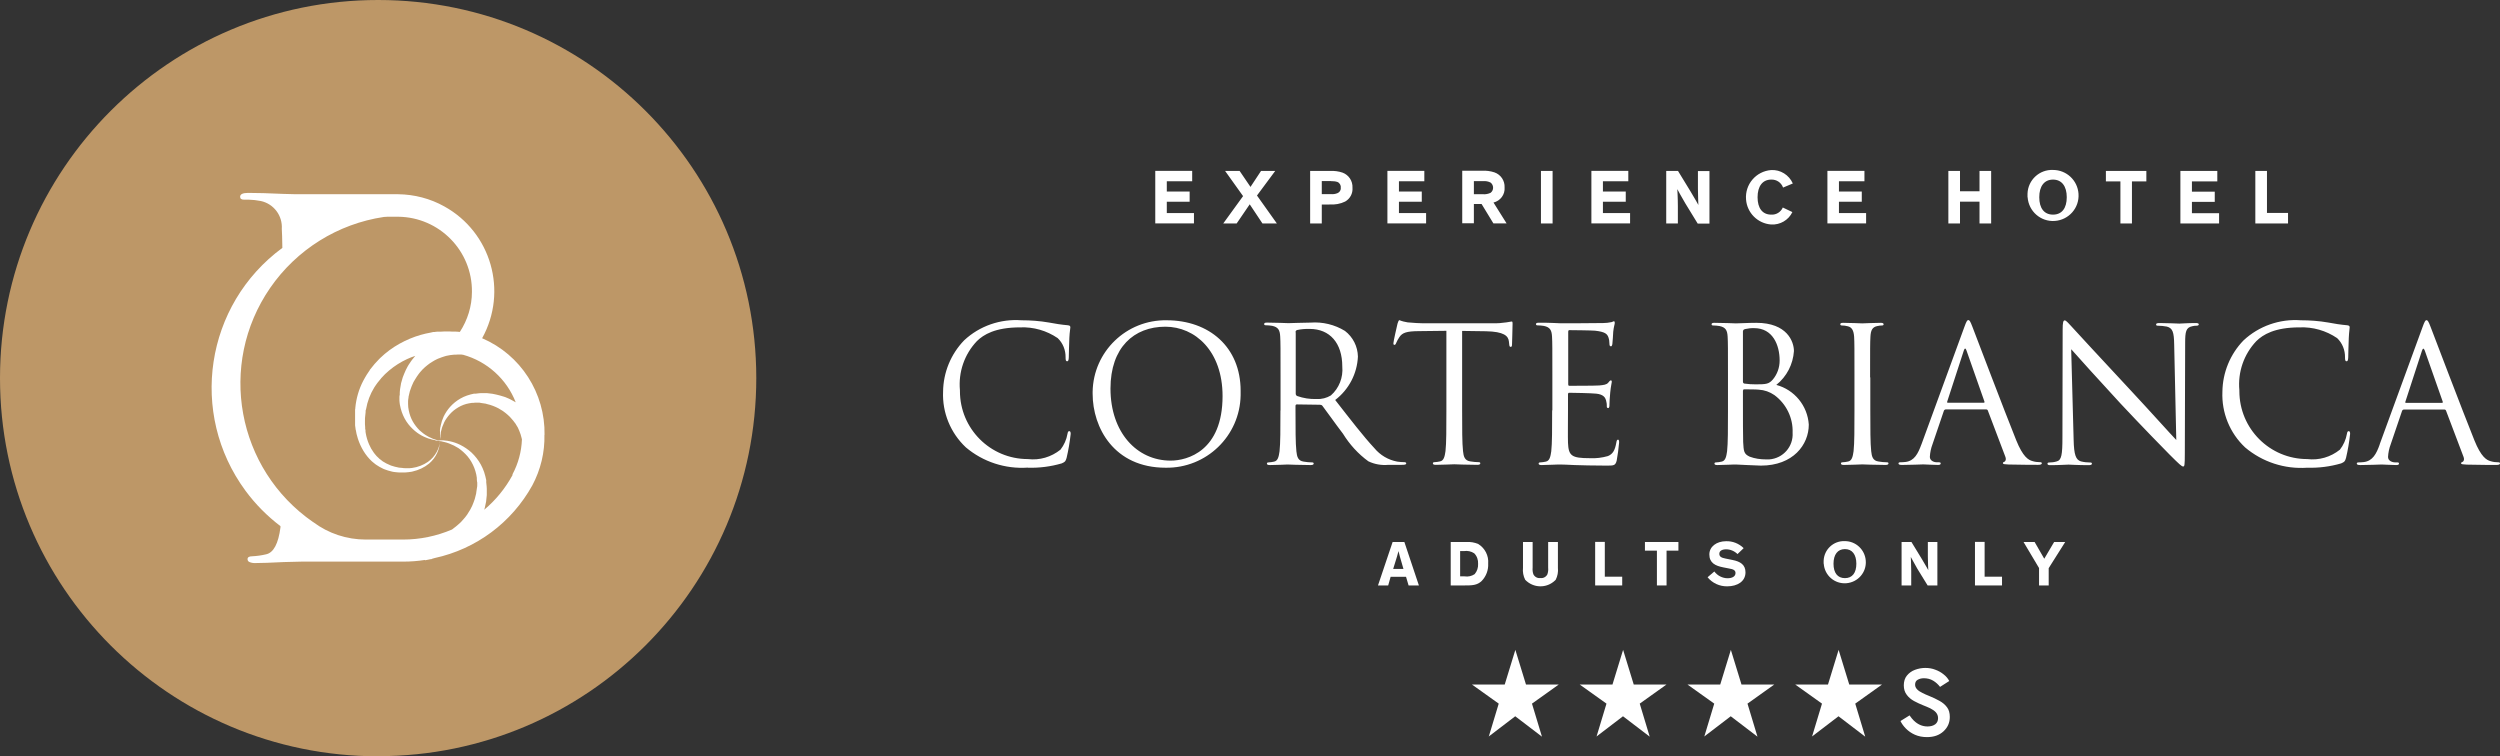
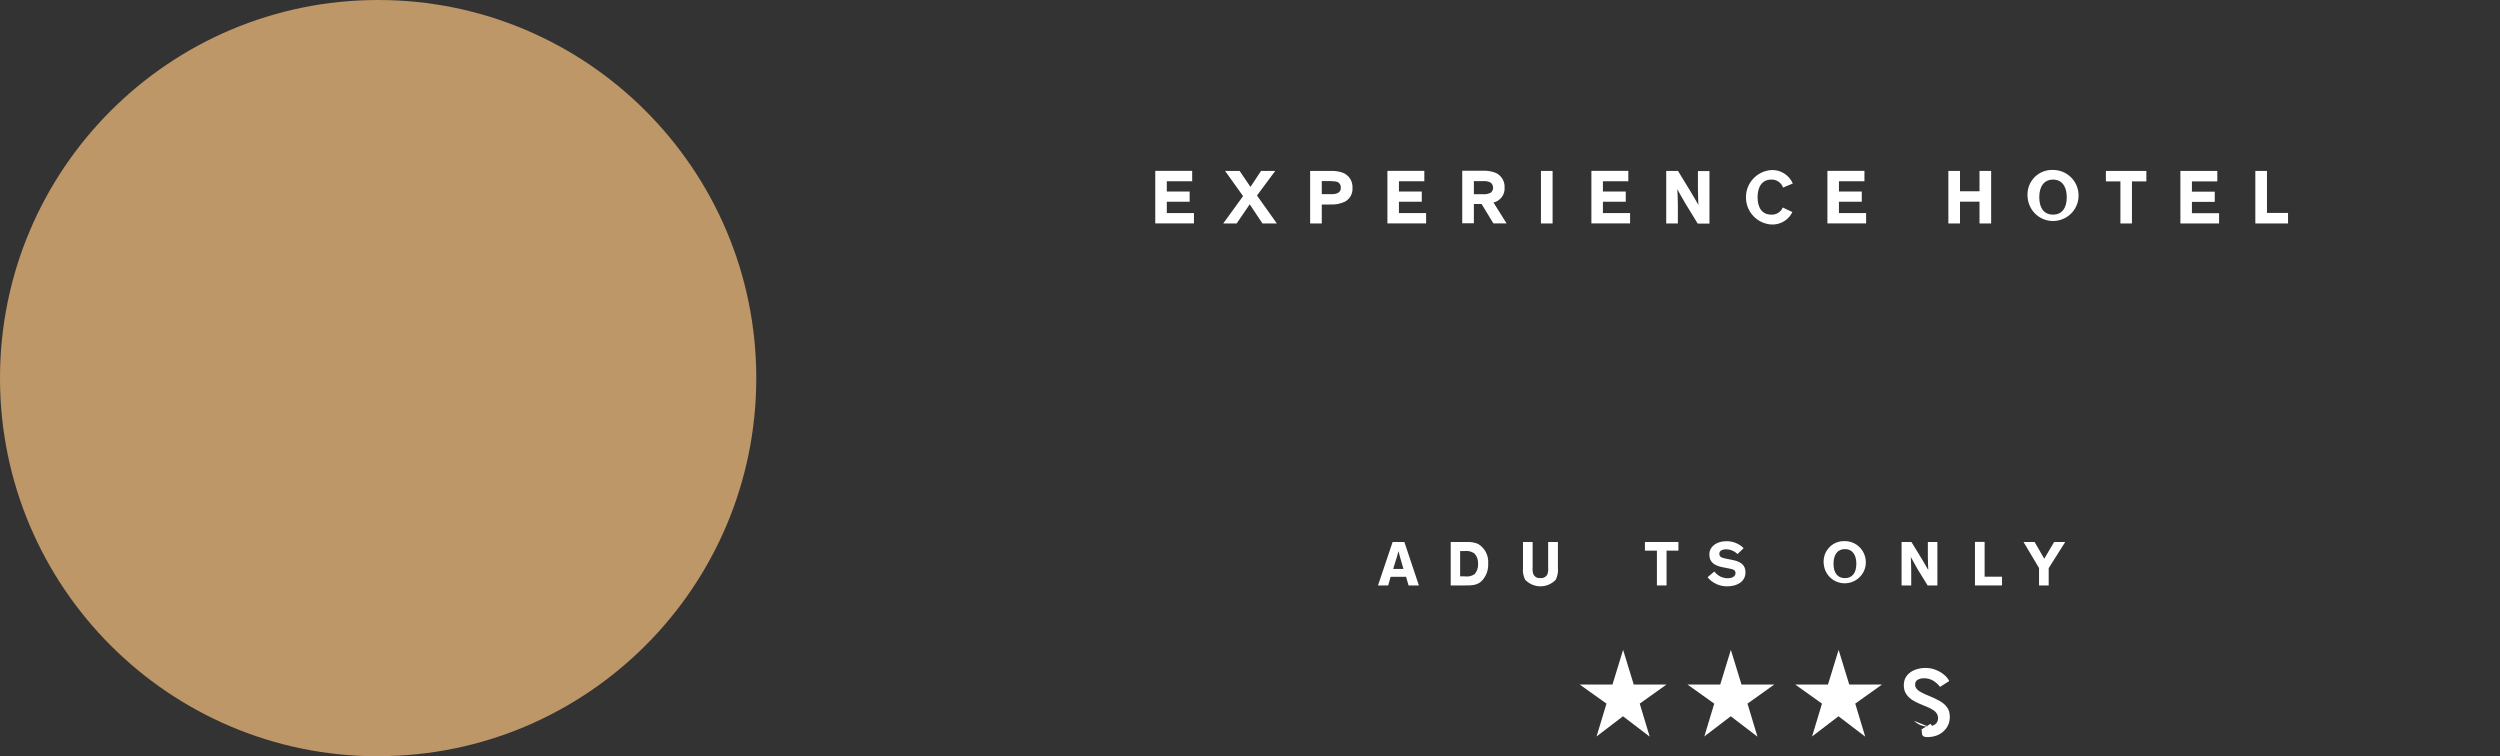
<svg xmlns="http://www.w3.org/2000/svg" id="Livello_2" data-name="Livello 2" viewBox="0 0 225.51 68.22">
  <rect x="0" y="0" width="225.51" height="68.22" fill="#333333" stroke="none" />
  <defs>
    <style>      .cls-1 {        fill: #bd9767;      }      .cls-2 {        fill: #fff;      }    </style>
  </defs>
  <g id="Livello_2-2" data-name="Livello 2">
    <g>
      <g id="Raggruppa_15255" data-name="Raggruppa 15255">
        <g id="Raggruppa_15254" data-name="Raggruppa 15254">
          <g id="Raggruppa_15253" data-name="Raggruppa 15253">
            <path id="Tracciato_80" data-name="Tracciato 80" class="cls-1" d="M34.11,68.21c18.84,0,34.11-15.27,34.11-34.11-.01-18.83-15.28-34.1-34.11-34.1S0,15.27,0,34.11h0c0,18.84,15.27,34.11,34.1,34.11h0" />
-             <path id="Tracciato_81" data-name="Tracciato 81" class="cls-2" d="M49.12,39.24c.07-3.78-2.15-7.24-5.63-8.73,2.34-4.23.82-9.55-3.41-11.89-1.27-.71-2.7-1.08-4.16-1.1h-9.23l-1.14-.03c-1.3-.06-2.36-.09-3.18-.09h0c-.47,0-.71.12-.71.35,0,.18.12.26.35.26h.43c.36.01.72.05,1.08.12,1.17.25,1.98,1.32,1.9,2.52.02.32.04.89.05,1.71-6.97,5.13-8.46,14.93-3.33,21.9.89,1.21,1.96,2.29,3.16,3.2v.11c-.19,1.47-.62,2.28-1.29,2.43-.42.1-.85.16-1.28.18-.26,0-.4.09-.4.26,0,.12.07.22.18.26.17.07.35.1.53.09.53,0,1.39-.03,2.56-.09l1.6-.04h9.18c.65,0,1.31-.05,1.95-.15v.03l.17-.03.2-.04.13-.03h.07l.09-.04.21-.06c3.75-.81,6.96-3.2,8.82-6.56.75-1.41,1.13-2.98,1.09-4.57M43.05,43.44h0v.26c0,.11,0,.22-.03.33l-.05.33-.02.16-.04.16-.08.32c-.03.1-.07.2-.11.31-.07.2-.16.4-.26.58-.04.1-.11.18-.16.27s-.11.18-.16.26c-.12.17-.24.32-.38.47l-.2.22-.21.19c-.13.12-.28.24-.43.35l-.1.08-.06.04c-1.39.59-2.88.9-4.4.9h-3.37c-1.71,0-3.37-.55-4.73-1.57h-.01c-6.9-4.77-8.64-14.22-3.88-21.13,2.39-3.46,6.1-5.78,10.26-6.4.11-.01.22-.02.33-.02h.96c3.71.04,6.69,3.07,6.65,6.78,0,1.28-.39,2.54-1.09,3.61l-.24-.02c-.06,0-.13,0-.19-.01h-.31s-.1-.01-.16-.01h-.51l-.36.02h-.29s-.11.01-.11.01l-.13.02h-.11c-.08.02-.15.04-.22.05-.31.05-.61.13-.91.21-.66.19-1.3.46-1.91.8-.63.35-1.21.78-1.73,1.28-.04.03-.07.07-.1.1l-.41.44-.38.47-.05.06h0v.02s0,.02-.02.03l-.02.03-.08.12-.16.24c-.06.09-.11.18-.16.27l-.16.29c-.39.75-.63,1.58-.71,2.43,0,.05,0,.1-.02.16v.47c0,.21,0,.41,0,.62v.33l.04.29s0,.1.03.15l.03.16.03.16s.03.1.04.15c.1.4.25.78.44,1.14s.42.69.69.98l.21.21s.08.07.12.1l.1.08.11.09.12.08.24.15.25.13.12.06.13.05.26.09c.09.03.18.04.26.07s.17.04.26.06l.26.03c.08,0,.17.02.25.02h.5l.23-.02c.08,0,.16-.02.24-.03.08,0,.15-.02.23-.04.54-.12,1.05-.36,1.48-.71.32-.27.58-.61.75-1,.06-.14.11-.29.15-.43.02-.13.05-.24.06-.33,0-.14.02-.23.02-.26h.1s.1.03.16.04l.17.04.19.05c.06.02.13.04.2.07.3.11.58.25.85.42.3.21.58.46.82.74.26.31.46.66.61,1.04.08.19.13.4.18.6l.05.3c0,.11,0,.23.02.35v.07s0,.03,0,0M36.03,35.75v.39c0,.11.03.24.04.36.04.22.1.45.17.66.14.4.34.78.6,1.11.23.29.5.55.8.77.25.18.52.33.81.44.06.03.12.05.18.07l.18.05.16.05s.1.02.15.03c.08,0,.14.03.2.04h0l-.17.02h.17l.21.02s.11,0,.17.02l-.04.26c-.02.09-.05.2-.09.32-.05.14-.11.28-.18.41-.19.35-.46.66-.79.89-.42.29-.91.48-1.42.55-.07,0-.14.02-.21.02s-.14,0-.21,0h-.23c-.06,0-.15,0-.22-.02l-.23-.02c-.08,0-.15-.02-.23-.04l-.23-.05c-.08-.02-.15-.05-.23-.07s-.15-.04-.22-.08l-.22-.1-.11-.05-.1-.06-.21-.12-.19-.15-.1-.07-.09-.09c-.06-.06-.12-.11-.18-.17l-.16-.19s-.07-.09-.1-.13c-.17-.23-.31-.48-.42-.74-.14-.32-.24-.66-.3-1.01,0-.04-.02-.09-.02-.13v-.13l-.03-.13v-.13l-.02-.29v-.26c0-.18,0-.37.03-.55l.03-.27v-.14s.03-.09.04-.13c.12-.7.37-1.36.74-1.96l.14-.21c.05-.07.1-.15.15-.21l.09-.11.09-.11.09-.11.02-.02h0l.04-.06.35-.37.38-.34c.49-.41,1.03-.75,1.61-1.02.24-.11.49-.21.74-.29-.1.12-.2.25-.3.37-.08.09-.13.2-.2.29s-.13.2-.19.3c-.12.21-.22.43-.31.65-.04.11-.09.22-.13.33l-.1.35-.05.17-.03.18-.06.35c-.02.12-.02.24-.03.35v.17l-.02.09h0c0,.06,0,.03,0,.04M46.23,42.86c-.65,1.19-1.51,2.25-2.55,3.12.04-.12.07-.24.09-.36.03-.13.06-.25.08-.38l.04-.39.02-.19v-.58c0-.13-.02-.26-.03-.38l-.02-.19v-.09h0s0-.02,0-.04h0v-.07c-.03-.12-.05-.23-.08-.35l-.11-.38c-.08-.23-.18-.46-.3-.68-.22-.4-.51-.77-.85-1.09-.3-.27-.64-.5-1-.68-.3-.15-.62-.26-.95-.33-.07,0-.14-.03-.21-.04l-.2-.02-.18-.02h-.47l-.12-.03c-.07-.02-.15-.05-.24-.08-.04,0-.09-.03-.14-.05l-.15-.07-.16-.07s-.11-.06-.16-.09c-.25-.14-.48-.32-.69-.51-.24-.24-.44-.5-.61-.79-.18-.32-.3-.66-.37-1.02-.04-.18-.06-.37-.06-.56v-.27c0-.09.02-.21.04-.32v-.06h0s0-.03,0,0h0l.02-.08.03-.14c.02-.1.04-.19.07-.29l.1-.28.05-.14.06-.14.12-.27c.05-.09.1-.17.15-.25.1-.17.21-.33.32-.48.05-.08.12-.14.18-.22.06-.07.12-.14.19-.21.13-.13.27-.25.41-.36l.21-.16.22-.14c.14-.09.28-.17.43-.24l.11-.05.11-.04.21-.08c.07-.03.14-.05.21-.07l.2-.06c.24-.06.49-.09.73-.11h.16s.09-.01.13-.01h.35l.12.02h.03c2.17.6,3.93,2.19,4.75,4.29-.15-.09-.31-.17-.47-.26-.1-.06-.21-.09-.31-.14s-.21-.09-.32-.12c-.22-.07-.44-.13-.66-.18-.11-.02-.22-.05-.34-.07l-.34-.04-.17-.02h-.51c-.11,0-.22.02-.33.03l-.16.02h-.16c-.1.03-.2.05-.3.07l-.33.1c-.2.07-.4.16-.59.27-.35.2-.66.45-.93.75-.23.26-.43.56-.58.87-.12.26-.21.54-.27.83,0,.06-.02.12-.04.18s0,.12-.02.17,0,.11,0,.16v.39c0,.07,0,.13.02.18l.02.15v-.15s0-.11,0-.18.02-.15.03-.24c0-.04,0-.09.02-.14s.02-.1.04-.15l.04-.16.06-.17c.09-.25.21-.5.37-.72.18-.26.39-.49.63-.69.27-.21.56-.39.88-.51.16-.06.33-.11.51-.14l.25-.04c.1,0,.2,0,.3-.02h.06-.02.22c.09,0,.19,0,.28.03l.27.04.14.02.13.04.27.07c.09.03.17.06.26.09.17.06.33.14.49.22.08.04.15.09.23.14.08.04.15.09.22.14.14.1.27.2.4.32l.18.17.16.18c.1.11.2.23.29.36l.07.09.05.09.11.18c.04.06.07.12.09.18l.08.18c.09.21.16.43.21.65l.03.12c-.04,1.1-.33,2.18-.85,3.15" />
-             <path id="Tracciato_78" data-name="Tracciato 78" class="cls-2" d="M92.72,42.19c1.03.03,2.06-.1,3.05-.39.31-.14.34-.17.44-.49.17-.72.29-1.44.37-2.17,0-.14-.03-.25-.12-.25-.1,0-.14.07-.17.25-.09.52-.31,1.01-.63,1.42-.83.67-1.89.98-2.95.85-3.38,0-6.12-2.74-6.12-6.13v-.08c-.15-1.63.4-3.24,1.53-4.43.59-.58,1.64-1.24,3.9-1.24,1.21-.05,2.39.29,3.39.97.47.45.72,1.08.71,1.73,0,.24.02.36.14.36.1,0,.14-.1.15-.36s.02-1.19.05-1.75c.03-.61.09-.81.09-.95,0-.1-.03-.17-.22-.19-.58-.05-1.16-.14-1.73-.25-.81-.14-1.64-.2-2.46-.2-1.9-.14-3.78.51-5.17,1.81-1.2,1.24-1.88,2.9-1.9,4.63-.08,1.89.67,3.72,2.05,5.02,1.56,1.32,3.57,1.97,5.6,1.83M98.56,35.52c0,3.05,1.93,6.67,6.58,6.67,3.68.06,6.71-2.86,6.77-6.54v-.4c0-3.95-2.85-6.36-6.67-6.36-3.63-.06-6.62,2.82-6.68,6.45v.18M100.17,35.05c0-3.71,2.12-5.58,4.95-5.58,2.68,0,5.16,2.19,5.16,6.26,0,4.94-3.16,5.82-4.68,5.82-3.05,0-5.43-2.54-5.43-6.5M115.5,37.03c0,1.63,0,2.97-.08,3.68-.07.49-.15.86-.49.93-.17.04-.34.06-.51.07-.1,0-.14.05-.14.1,0,.1.08.14.27.14.51,0,1.58-.05,1.59-.05.08,0,1.15.05,2.09.05.19,0,.27-.05.27-.14,0-.05-.03-.1-.14-.1-.26,0-.51-.03-.76-.07-.51-.07-.61-.44-.66-.93-.08-.71-.08-2.05-.08-3.68v-.41c0-.08.03-.14.12-.14l2.09.03c.08,0,.17.03.22.1.34.44,1.14,1.58,1.85,2.51.6.97,1.37,1.82,2.29,2.49.56.27,1.19.38,1.81.32h1.2c.31,0,.41-.03.41-.14,0-.05-.07-.1-.15-.1-.22,0-.44-.02-.66-.05-.81-.15-1.54-.58-2.07-1.22-.98-1.05-2.14-2.56-3.53-4.34,1.23-.94,1.98-2.37,2.05-3.92-.02-.91-.45-1.76-1.17-2.31-.93-.57-2.01-.83-3.1-.75-.53,0-1.82.05-2,.05-.08,0-1.15-.05-1.92-.05-.19,0-.27.03-.27.14,0,.07.07.1.14.1.19,0,.39.02.58.05.56.12.7.39.73.97.03.54.03,1.02.03,3.66v3.01ZM116.86,29.97c0-.09.05-.17.14-.2.37-.08.75-.11,1.14-.1,1.81,0,2.94,1.27,2.94,3.39.09.99-.29,1.96-1.03,2.61-.38.23-.83.35-1.27.32-.61.03-1.21-.07-1.78-.27-.07-.04-.12-.12-.12-.2v-5.55h-.02ZM131.9,29.85l2.13.03c1.63.03,2.03.42,2.08.93l.02.19c.02.24.05.29.14.29s.12-.07.12-.22c0-.19.05-1.36.05-1.87,0-.1,0-.2-.08-.2-.07,0-.22.05-.48.08-.4.06-.8.09-1.2.08h-6.36c-.2,0-.85-.03-1.34-.08-.26-.04-.51-.1-.75-.2-.07,0-.14.22-.17.32-.03.14-.37,1.59-.37,1.76,0,.1.03.15.08.15.07,0,.12-.03.17-.17.08-.18.17-.36.29-.53.27-.41.68-.53,1.73-.54l2.51-.03v7.17c0,1.63,0,2.97-.08,3.68-.07.49-.15.86-.49.93-.17.04-.34.06-.51.07-.1,0-.14.05-.14.1,0,.1.08.14.27.14.51,0,1.58-.05,1.66-.05s1.15.05,2.08.05c.19,0,.27-.05.27-.14,0-.05-.03-.1-.14-.1-.26,0-.51-.03-.76-.07-.51-.07-.61-.44-.66-.93-.08-.71-.08-2.05-.08-3.68v-7.18.02ZM140.01,37.03c0,1.63,0,2.97-.08,3.68-.07.49-.15.86-.49.93-.17.04-.34.06-.51.07-.1,0-.14.05-.14.1,0,.1.08.14.27.14.26,0,.65-.03.98-.03.36-.02.65-.02.68-.02.25,0,.66.02,1.32.05.66.02,1.59.05,2.87.05.66,0,.8,0,.92-.44.1-.54.17-1.09.22-1.64,0-.12,0-.26-.1-.26-.08,0-.12.07-.15.26-.12.7-.32,1.04-.76,1.22-.53.15-1.08.22-1.63.19-1.66,0-1.92-.22-1.97-1.39-.02-.36,0-2.32,0-2.9v-1.49c0-.06.03-.11.09-.12h.03c.29,0,1.97.03,2.43.08.66.07.81.36.88.59.05.18.08.37.07.56,0,.08.03.15.12.15.12,0,.12-.19.12-.32,0-.12.03-.75.07-1.09.05-.56.14-.85.14-.95s-.03-.14-.08-.14c-.07,0-.14.08-.25.22-.15.17-.39.2-.8.24-.39.03-2.48.03-2.7.03-.08,0-.1-.05-.1-.17v-4.68c0-.12.03-.17.1-.17.19,0,2.04.02,2.32.05.92.1,1.09.3,1.2.58.07.2.1.4.1.61,0,.14.03.22.14.22.07,0,.1-.1.12-.19.03-.2.07-.95.08-1.12.05-.48.14-.68.14-.8,0-.08-.02-.15-.07-.15-.08,0-.15.07-.24.08-.24.05-.48.08-.73.08-.39.02-3.76.02-3.88.02l-.7-.03c-.37-.02-.83-.02-1.22-.02-.19,0-.27.03-.27.14,0,.07.07.1.14.1.19,0,.39.02.58.05.56.12.7.39.73.97.03.54.03,1.02.03,3.66v2.99h-.02ZM155.87,37.03c0,1.63,0,2.97-.08,3.68-.07.49-.15.86-.49.93-.17.04-.34.06-.51.07-.1,0-.14.05-.14.1,0,.1.08.14.27.14.25,0,.64-.03.98-.03.36-.02.64-.02.68-.02.07,0,.54.02,1.04.05.49.02,1.04.05,1.22.05,2.9,0,4.32-1.88,4.32-3.7-.11-1.7-1.29-3.14-2.93-3.58.94-.75,1.51-1.86,1.59-3.05,0-.85-.61-2.55-3.39-2.55-.78,0-1.44.05-1.85.05-.08,0-1.15-.05-1.92-.05-.19,0-.27.03-.27.14,0,.07.07.1.14.1.19,0,.39.02.58.05.56.12.7.39.73.97.03.54.03,1.02.03,3.66v2.99h0ZM157.23,29.87c0-.1.05-.15.2-.19.27-.06.54-.09.81-.08,1.66,0,2.29,1.51,2.29,2.92,0,.63-.21,1.23-.61,1.71-.36.41-.59.44-1.54.44-.35,0-.69-.02-1.04-.07-.08-.03-.12-.07-.12-.19v-4.55h0ZM157.23,35.24c0-.08.03-.12.1-.12.25,0,1.1,0,1.32.03.51.03.99.2,1.41.49,1.07.79,1.69,2.06,1.64,3.39.08,1.25-.86,2.32-2.11,2.41h-.28c-.51,0-1.02-.07-1.49-.25-.53-.25-.53-.49-.58-1.32-.02-.26-.02-2.36-.02-3.66v-.97h0ZM168.69,34.04c0-2.65,0-3.12.03-3.66.03-.59.17-.88.63-.97.14-.03.28-.05.42-.05.07,0,.14-.03.14-.1,0-.1-.08-.14-.27-.14-.51,0-1.58.05-1.66.05s-1.15-.05-1.71-.05c-.19,0-.27.03-.27.14,0,.07.07.1.14.1.18,0,.35.02.53.07.37.08.54.37.58.95.03.54.03,1.02.03,3.66v2.98c0,1.63,0,2.97-.08,3.68-.07.49-.15.86-.49.93-.17.04-.34.06-.51.07-.1,0-.14.05-.14.1,0,.1.08.14.27.14.51,0,1.58-.05,1.66-.05s1.15.05,2.09.05c.19,0,.27-.05.27-.14,0-.05-.03-.1-.14-.1-.26,0-.51-.03-.76-.07-.51-.07-.61-.44-.66-.93-.08-.71-.08-2.05-.08-3.68v-2.98h-.02ZM173.32,40.08c-.31.85-.64,1.49-1.43,1.59-.14.02-.37.03-.49.03-.08,0-.15.03-.15.1,0,.1.1.14.32.14.8,0,1.73-.05,1.92-.05s.92.05,1.32.05c.15,0,.25-.03.25-.14,0-.07-.05-.1-.17-.1h-.17c-.29,0-.64-.15-.64-.49.02-.39.1-.77.24-1.14l1.02-3c.02-.08.09-.13.17-.14h3.65c.07,0,.13.04.15.1l1.58,4.17c.1.27,0,.42-.1.46-.07.02-.12.05-.12.12,0,.1.19.1.51.12,1.17.03,2.41.03,2.66.03.19,0,.34-.03.34-.14,0-.08-.07-.1-.17-.1-.23,0-.46-.03-.68-.1-.36-.1-.85-.37-1.46-1.88-1.04-2.58-3.7-9.58-3.95-10.23-.2-.53-.27-.61-.37-.61s-.17.1-.37.66l-3.85,10.53v.02ZM175.7,36.33c-.05,0-.08-.03-.05-.12l1.49-4.58c.08-.25.17-.25.25,0l1.61,4.58c.02.07.02.12-.07.12h-3.24.01ZM186.85,31.52c.54.61,2.46,2.75,4.42,4.87,1.8,1.93,4.24,4.43,4.42,4.6.9.9,1.11,1.09,1.24,1.09.12,0,.15-.08.15-1.2l.03-9.94c0-1.02.07-1.39.63-1.51.13-.04.27-.05.41-.05.12,0,.19-.05.19-.12,0-.1-.12-.12-.31-.12-.7,0-1.25.05-1.44.05s-1-.05-1.76-.05c-.2,0-.34.02-.34.12,0,.07.02.12.14.12.28,0,.56.03.83.08.53.14.64.51.66,1.61l.19,8.62c-.54-.56-2.39-2.63-4.07-4.43-2.61-2.8-5.13-5.53-5.39-5.82-.17-.17-.46-.54-.6-.54s-.19.19-.19.85l-.02,9.72c0,1.54-.08,2.04-.51,2.15-.23.07-.46.1-.7.1-.08,0-.14.03-.14.1,0,.12.1.14.27.14.76,0,1.48-.05,1.63-.05s.83.05,1.8.05c.2,0,.31-.03.31-.14,0-.07-.05-.1-.14-.1-.28,0-.57-.03-.85-.1-.46-.14-.63-.58-.66-1.97l-.22-8.13h.02ZM208.13,42.19c1.03.03,2.06-.1,3.05-.39.31-.14.34-.17.44-.49.17-.72.29-1.44.37-2.17,0-.14-.03-.25-.12-.25-.1,0-.14.07-.17.25-.09.52-.31,1.01-.63,1.42-.83.67-1.89.98-2.95.85-3.38,0-6.12-2.74-6.12-6.13v-.08c-.15-1.63.4-3.24,1.53-4.43.59-.58,1.64-1.24,3.9-1.24,1.2-.05,2.39.29,3.39.97.47.45.72,1.08.71,1.73,0,.24.02.36.14.36.1,0,.14-.1.15-.36s.02-1.19.05-1.75c.03-.61.08-.81.08-.95,0-.1-.03-.17-.22-.19-.58-.05-1.16-.14-1.73-.25-.81-.14-1.64-.2-2.46-.2-1.9-.14-3.78.52-5.17,1.82-1.2,1.24-1.88,2.9-1.9,4.63-.08,1.89.67,3.73,2.05,5.02,1.56,1.32,3.57,1.97,5.6,1.83M214.66,40.09c-.3.85-.64,1.49-1.43,1.59-.14.02-.37.03-.49.03-.08,0-.15.03-.15.1,0,.1.1.14.32.14.8,0,1.73-.05,1.92-.05s.92.05,1.32.05c.15,0,.25-.03.25-.14,0-.07-.05-.1-.17-.1h-.17c-.29,0-.65-.15-.65-.49.02-.39.1-.77.24-1.14l1.02-3c.02-.08.09-.13.17-.14h3.65c.07,0,.13.04.15.1l1.58,4.17c.1.27,0,.42-.1.46-.07.02-.12.05-.12.12,0,.1.19.1.51.12,1.17.03,2.41.03,2.66.03.19,0,.34-.03.34-.14,0-.08-.07-.1-.17-.1-.23,0-.46-.03-.68-.1-.36-.1-.85-.37-1.46-1.88-1.04-2.58-3.7-9.58-3.95-10.23-.2-.53-.27-.61-.37-.61s-.17.1-.37.66l-3.85,10.53v.02ZM217.03,36.34c-.05,0-.09-.03-.05-.12l1.49-4.58c.08-.25.17-.25.26,0l1.61,4.58c.02.07.02.12-.07.12h-3.24,0Z" />
            <path id="Tracciato_79" data-name="Tracciato 79" class="cls-2" d="M107.54,16.34v-.93h-3.33v4.74h3.49v-.93h-2.45v-1.02h2.06v-.92h-2.06v-.93h2.29ZM113.39,17.63l1.64-2.21h-1.28l-.95,1.44-.98-1.44h-1.31l1.62,2.27-1.79,2.47h1.21l1.18-1.73,1.15,1.73h1.3l-1.8-2.53h0ZM119.94,18.44c.48.04.97-.05,1.4-.26.44-.25.7-.73.66-1.24.03-.61-.33-1.16-.9-1.37-.36-.12-.73-.17-1.11-.15h-1.81v4.74h1.05v-1.71h.71ZM120.06,16.34c.19,0,.39.01.57.07.21.08.34.3.31.52.03.22-.1.42-.31.5-.18.07-.38.1-.57.08h-.83v-1.18h.83ZM128.48,16.34v-.93h-3.33v4.74h3.49v-.93h-2.45v-1.02h2.06v-.92h-2.06v-.93h2.29ZM133.65,18.41l1.06,1.74h1.19l-1.18-1.88c.62-.15,1.05-.72,1-1.36.03-.61-.34-1.16-.91-1.36-.36-.12-.75-.17-1.13-.15h-1.78v4.74h1.05v-1.74h.7ZM132.95,16.34h.83c.23-.02.47.02.68.13.25.2.3.57.1.82-.03.04-.06.07-.1.1-.21.1-.45.15-.68.13h-.83v-1.17h0ZM140.05,15.42h-1.05v4.74h1.05v-4.74ZM146.88,16.34v-.93h-3.33v4.74h3.49v-.93h-2.45v-1.02h2.06v-.92h-2.06v-.93h2.29ZM151.37,15.42h-1.07v4.74h1.05v-1.55c0-.76-.05-1.55-.05-1.55h0s.45.84.72,1.28l1.12,1.83h1.06v-4.74h-1.04v1.58c0,.55.04,1.48.04,1.48h0s-.32-.59-.7-1.21l-1.13-1.85h0ZM160.82,18.71c-.18.42-.6.68-1.05.65-.79,0-1.23-.58-1.23-1.57s.45-1.59,1.23-1.59c.48-.02.91.27,1.07.72l.88-.37c-.34-.77-1.12-1.26-1.96-1.21-1.36.11-2.37,1.29-2.26,2.65.09,1.21,1.05,2.17,2.26,2.26.81.05,1.57-.39,1.92-1.12l-.86-.41h0ZM168.18,16.34v-.93h-3.34v4.74h3.49v-.93h-2.45v-1.02h2.06v-.92h-2.06v-.93h2.3ZM178.56,18.19v1.97h1.05v-4.74h-1.05v1.83h-1.76v-1.83h-1.05v4.74h1.05v-1.97h1.76ZM182.9,17.79c.09,1.27,1.18,2.23,2.45,2.14s2.23-1.18,2.14-2.45c-.08-1.21-1.08-2.15-2.3-2.15-1.23-.05-2.26.91-2.3,2.14,0,.11,0,.21,0,.32M183.95,17.79c0-.99.45-1.59,1.24-1.59s1.24.6,1.24,1.59-.44,1.57-1.24,1.57-1.24-.58-1.24-1.57M189.97,16.36h1.3v3.8h1.04v-3.8h1.3v-.94h-3.65v.94h0ZM200.01,16.35v-.93h-3.33v4.74h3.49v-.93h-2.45v-1.02h2.06v-.92h-2.06v-.93h2.29ZM203.44,15.42v4.74h2.95v-.95h-1.9v-3.79h-1.05Z" />
            <path id="Tracciato_82" data-name="Tracciato 82" class="cls-2" d="M125.45,52.03h1.38l.23.78h.93l-1.31-3.92h-1.06l-1.32,3.92h.92l.22-.78h0ZM126.61,51.32h-.94l.34-1.1c.07-.25.14-.51.14-.51h0s.06.26.13.51l.32,1.11h.01Z" />
            <path id="Tracciato_83" data-name="Tracciato 83" class="cls-2" d="M131.71,49.71h.34c.33-.05.66.02.93.2.25.25.37.6.35.95.02.34-.09.67-.31.93-.27.18-.59.25-.91.2h-.4v-2.28ZM132.04,52.81c.73,0,1.2,0,1.62-.41.4-.42.61-.98.58-1.56.06-.71-.29-1.4-.9-1.77-.33-.14-.69-.2-1.04-.18h-1.44v3.92h1.18Z" />
            <path id="Tracciato_84" data-name="Tracciato 84" class="cls-2" d="M140.52,48.89h-.87v2.31c.02.2,0,.41-.07.61-.12.23-.37.37-.63.33-.26.04-.51-.1-.63-.33-.07-.19-.09-.4-.07-.61v-2.31h-.87v2.33c-.04.37.03.75.2,1.08.73.76,1.93.79,2.69.06.02-.02.04-.04.06-.06.17-.33.24-.71.2-1.08v-2.33h0Z" />
-             <path id="Tracciato_85" data-name="Tracciato 85" class="cls-2" d="M143.89,48.89v3.92h2.44v-.79h-1.57v-3.14h-.87Z" />
            <path id="Tracciato_86" data-name="Tracciato 86" class="cls-2" d="M148.38,49.67h1.08v3.14h.87v-3.14h1.07v-.78h-3.02v.78Z" />
            <path id="Tracciato_87" data-name="Tracciato 87" class="cls-2" d="M157.28,49.44c-.42-.41-.99-.64-1.58-.62-.86,0-1.51.49-1.51,1.19,0,.77.54,1.03,1.26,1.17l.51.1c.36.06.59.14.59.41,0,.29-.27.47-.72.47s-.91-.23-1.19-.61l-.61.52c.43.53,1.09.83,1.77.82.93,0,1.65-.45,1.65-1.26,0-.69-.46-.98-1.18-1.12l-.64-.13c-.36-.07-.54-.17-.54-.43s.25-.4.62-.4.75.16,1.02.43l.55-.53h0Z" />
            <path id="Tracciato_88" data-name="Tracciato 88" class="cls-2" d="M164.51,50.85c.07,1.05.98,1.84,2.03,1.76s1.84-.98,1.76-2.03c-.07-.99-.89-1.77-1.89-1.77-1.02-.04-1.87.75-1.91,1.77v.26M165.39,50.85c0-.82.37-1.32,1.03-1.32s1.03.5,1.03,1.32-.36,1.3-1.03,1.3-1.03-.48-1.03-1.3" />
            <path id="Tracciato_89" data-name="Tracciato 89" class="cls-2" d="M172.41,48.89h-.88v3.92h.87v-1.29c0-.63-.04-1.28-.04-1.28h0s.38.69.59,1.06l.93,1.51h.88v-3.92h-.86v1.31c0,.46.04,1.23.04,1.23h0s-.27-.49-.58-1l-.94-1.54h0Z" />
            <path id="Tracciato_90" data-name="Tracciato 90" class="cls-2" d="M178.15,48.89v3.92h2.44v-.79h-1.57v-3.14h-.87Z" />
            <path id="Tracciato_91" data-name="Tracciato 91" class="cls-2" d="M184.8,51.25l1.49-2.36h-1l-.89,1.51-.87-1.51h-1l1.4,2.35v1.57h.87s0-1.56,0-1.56Z" />
          </g>
        </g>
      </g>
-       <path class="cls-2" d="M134.27,66.45l2.41-1.84,2.41,1.84-.9-2.98,2.41-1.72h-2.95l-.96-3.13-.96,3.13h-2.95l2.41,1.72-.9,2.98Z" />
      <path class="cls-2" d="M143.99,66.45l2.41-1.84,2.41,1.84-.9-2.98,2.41-1.72h-2.95l-.96-3.13-.96,3.13h-2.95l2.41,1.72-.9,2.98Z" />
      <path class="cls-2" d="M153.71,66.45l2.41-1.84,2.41,1.84-.9-2.98,2.41-1.72h-2.95l-.96-3.13-.96,3.13h-2.95l2.41,1.72-.9,2.98Z" />
      <path class="cls-2" d="M163.43,66.45l2.41-1.84,2.41,1.84-.9-2.98,2.41-1.72h-2.95l-.96-3.13-.96,3.13h-2.95l2.41,1.72-.9,2.98Z" />
-       <path class="cls-2" d="M172.66,65.02c.16.16.34.28.54.37.2.09.43.14.67.14.29,0,.53-.07.7-.2.17-.13.25-.32.25-.55,0-.21-.07-.38-.2-.53-.13-.14-.31-.26-.51-.36-.21-.1-.43-.19-.66-.28-.26-.1-.52-.23-.79-.37-.26-.14-.49-.33-.66-.56-.18-.23-.27-.52-.27-.86s.09-.65.28-.88.43-.41.73-.52c.3-.11.61-.17.93-.17s.62.05.9.16c.28.1.53.24.75.42.22.17.39.37.51.6l-.83.53c-.17-.22-.37-.41-.62-.56s-.53-.22-.84-.22c-.22,0-.4.05-.56.14s-.23.24-.23.44c0,.16.06.29.18.42s.28.23.47.32c.19.1.39.19.6.27.35.14.66.29.95.45s.51.35.68.58c.17.22.25.52.25.87,0,.52-.19.95-.57,1.3s-.87.52-1.49.52c-.4,0-.76-.07-1.08-.21-.32-.14-.59-.33-.81-.55s-.39-.46-.5-.69l.82-.51c.12.18.26.35.42.51Z" />
+       <path class="cls-2" d="M172.66,65.02c.16.16.34.28.54.37.2.09.43.14.67.14.29,0,.53-.07.7-.2.17-.13.25-.32.25-.55,0-.21-.07-.38-.2-.53-.13-.14-.31-.26-.51-.36-.21-.1-.43-.19-.66-.28-.26-.1-.52-.23-.79-.37-.26-.14-.49-.33-.66-.56-.18-.23-.27-.52-.27-.86s.09-.65.28-.88.43-.41.73-.52c.3-.11.61-.17.93-.17s.62.05.9.16c.28.1.53.24.75.42.22.17.39.37.51.6l-.83.53c-.17-.22-.37-.41-.62-.56s-.53-.22-.84-.22c-.22,0-.4.05-.56.14s-.23.24-.23.44c0,.16.06.29.18.42s.28.23.47.32c.19.1.39.19.6.27.35.14.66.29.95.45s.51.35.68.58c.17.22.25.52.25.87,0,.52-.19.95-.57,1.3s-.87.52-1.49.52s-.39-.46-.5-.69l.82-.51c.12.18.26.35.42.51Z" />
    </g>
  </g>
</svg>